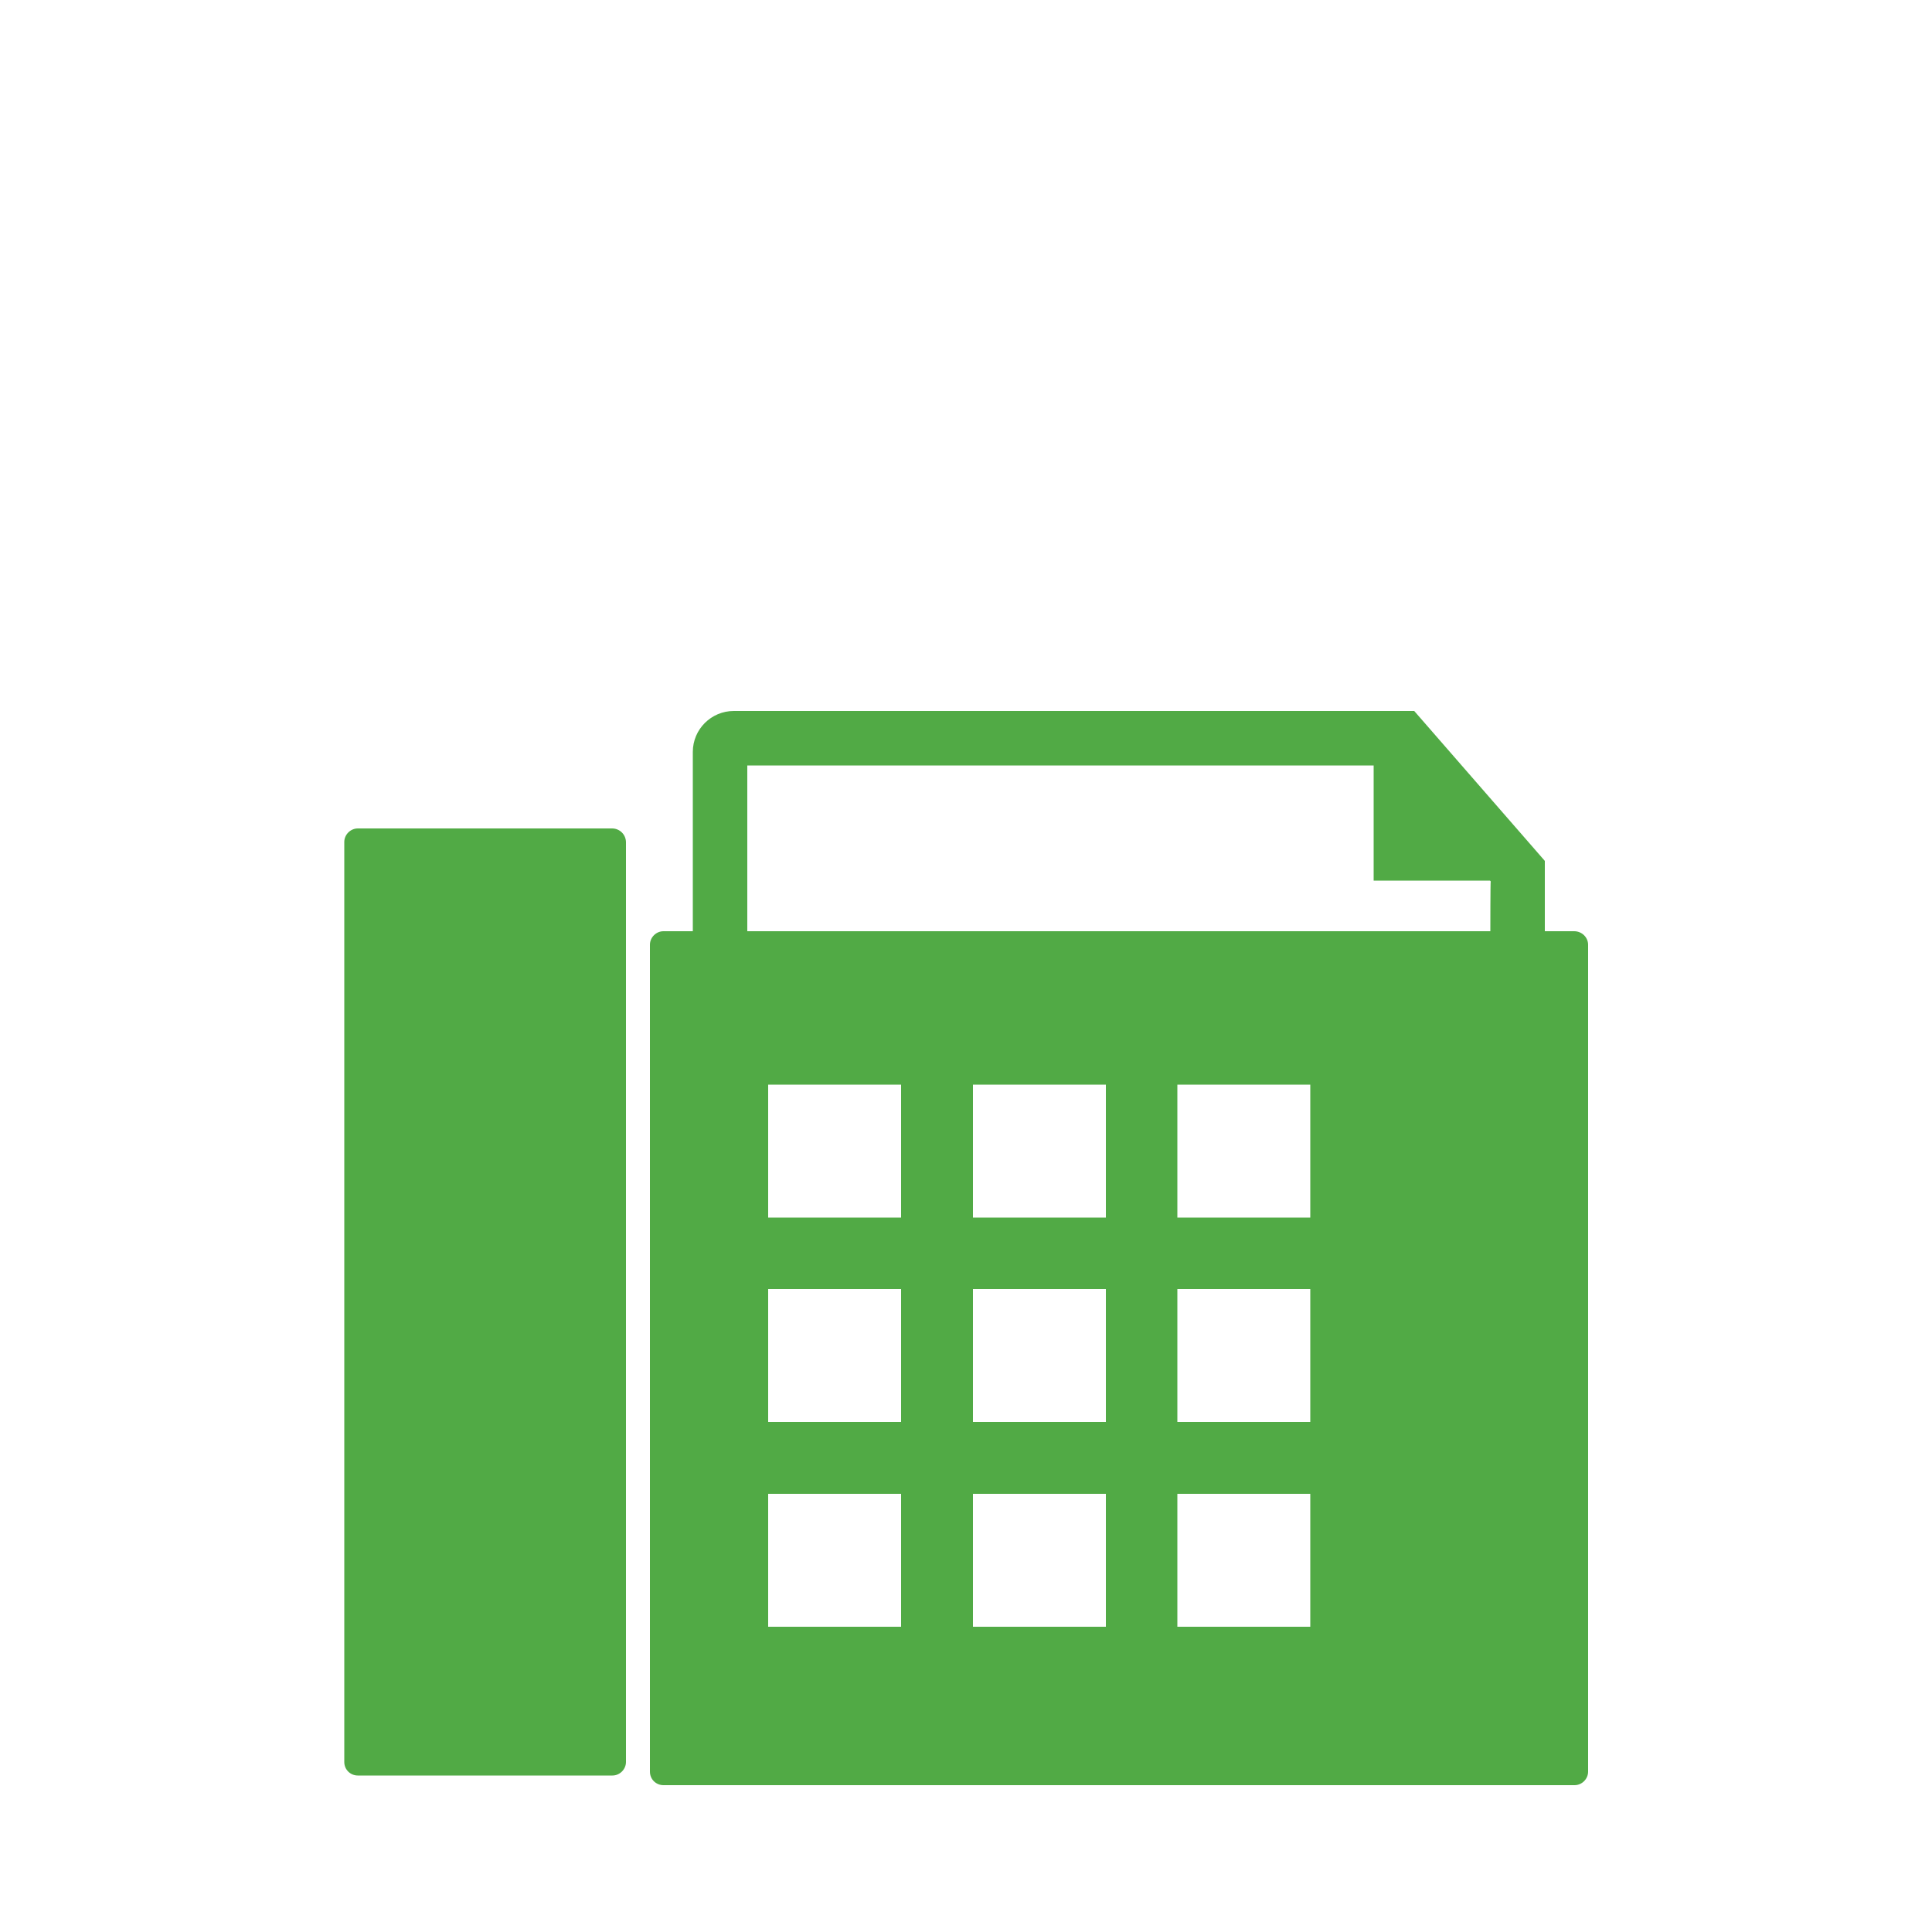
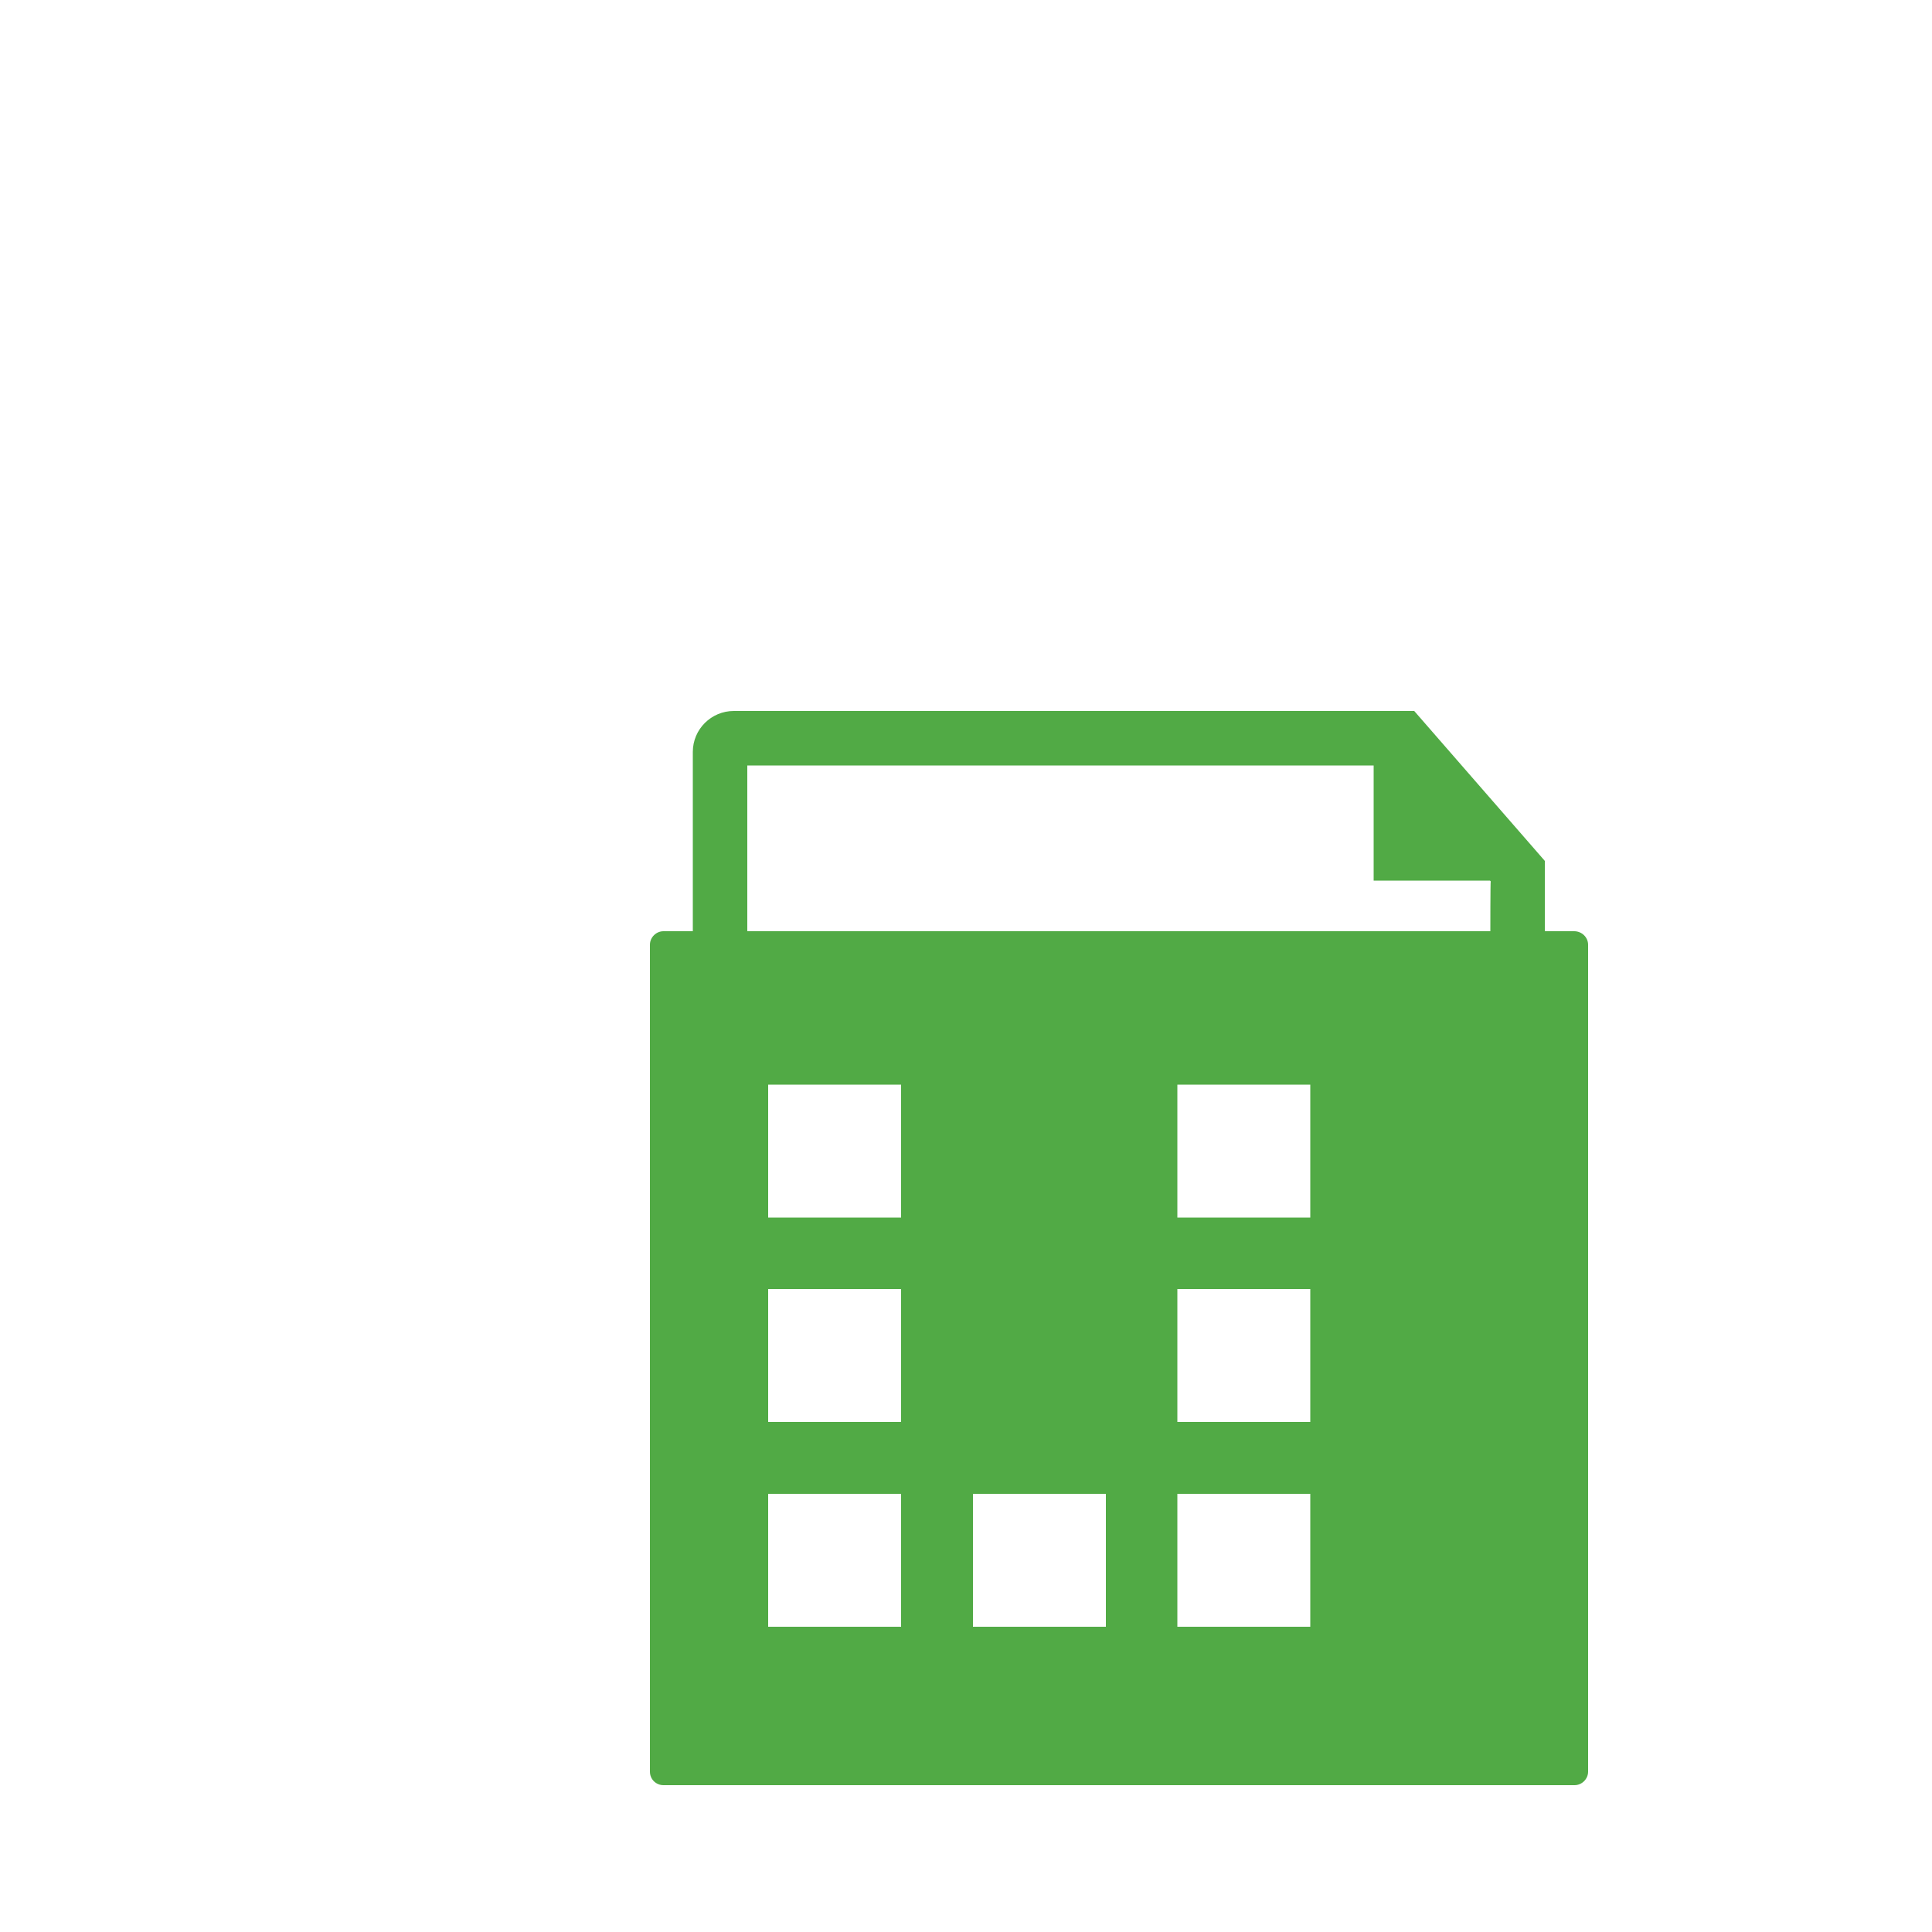
<svg xmlns="http://www.w3.org/2000/svg" id="Ebene_1" x="0px" y="0px" viewBox="0 0 500 500" style="enable-background:new 0 0 500 500;" xml:space="preserve">
  <style type="text/css">
	.st0{fill:#51AA45;}
</style>
  <g>
    <g>
-       <path class="st0" d="M158.4,214.4H92.6c-1.9,0-3.5,1.6-3.5,3.5v238.1c0,2,1.6,3.5,3.5,3.5h65.9c1.9,0,3.5-1.6,3.5-3.5V218    C162,216,160.4,214.4,158.4,214.4z" />
-       <path class="st0" d="M407.4,241h-7.6v-18.2L366,184H189.9c-5.8,0-10.6,4.7-10.6,10.6V241h-7.6c-1.9,0-3.5,1.6-3.5,3.5v214    c0,2,1.6,3.5,3.5,3.5h235.8c1.9,0,3.5-1.6,3.5-3.5v-214C411,242.6,409.4,241,407.4,241z M233.2,421h-34.4v-34.4h34.4V421z     M233.2,368h-34.4v-34.4h34.4V368z M233.2,315.1h-34.4v-34.4h34.4V315.1z M286.2,421h-34.4v-34.4h34.4V421z M286.2,368h-34.4    v-34.4h34.4V368z M286.2,315.1h-34.4v-34.4h34.4V315.1z M339.1,421h-34.4v-34.4h34.4V421z M339.1,368h-34.4v-34.4h34.4V368z     M339.1,315.1h-34.4v-34.4h34.4V315.1z M385.7,241H193.4v-42.9h162.1v29.8h30.1l0.2,0.2C385.7,228.1,385.7,241,385.7,241z" />
+       <path class="st0" d="M407.4,241h-7.6v-18.2L366,184H189.9c-5.8,0-10.6,4.7-10.6,10.6V241h-7.6c-1.9,0-3.5,1.6-3.5,3.5v214    c0,2,1.6,3.5,3.5,3.5h235.8c1.9,0,3.5-1.6,3.5-3.5v-214C411,242.6,409.4,241,407.4,241z M233.2,421h-34.4v-34.4h34.4V421z     M233.2,368h-34.4v-34.4h34.4V368z M233.2,315.1h-34.4v-34.4h34.4V315.1z M286.2,421h-34.4v-34.4h34.4V421z M286.2,368h-34.4    v-34.4h34.4V368z h-34.4v-34.4h34.4V315.1z M339.1,421h-34.4v-34.4h34.4V421z M339.1,368h-34.4v-34.4h34.4V368z     M339.1,315.1h-34.4v-34.4h34.4V315.1z M385.7,241H193.4v-42.9h162.1v29.8h30.1l0.2,0.2C385.7,228.1,385.7,241,385.7,241z" />
    </g>
  </g>
</svg>